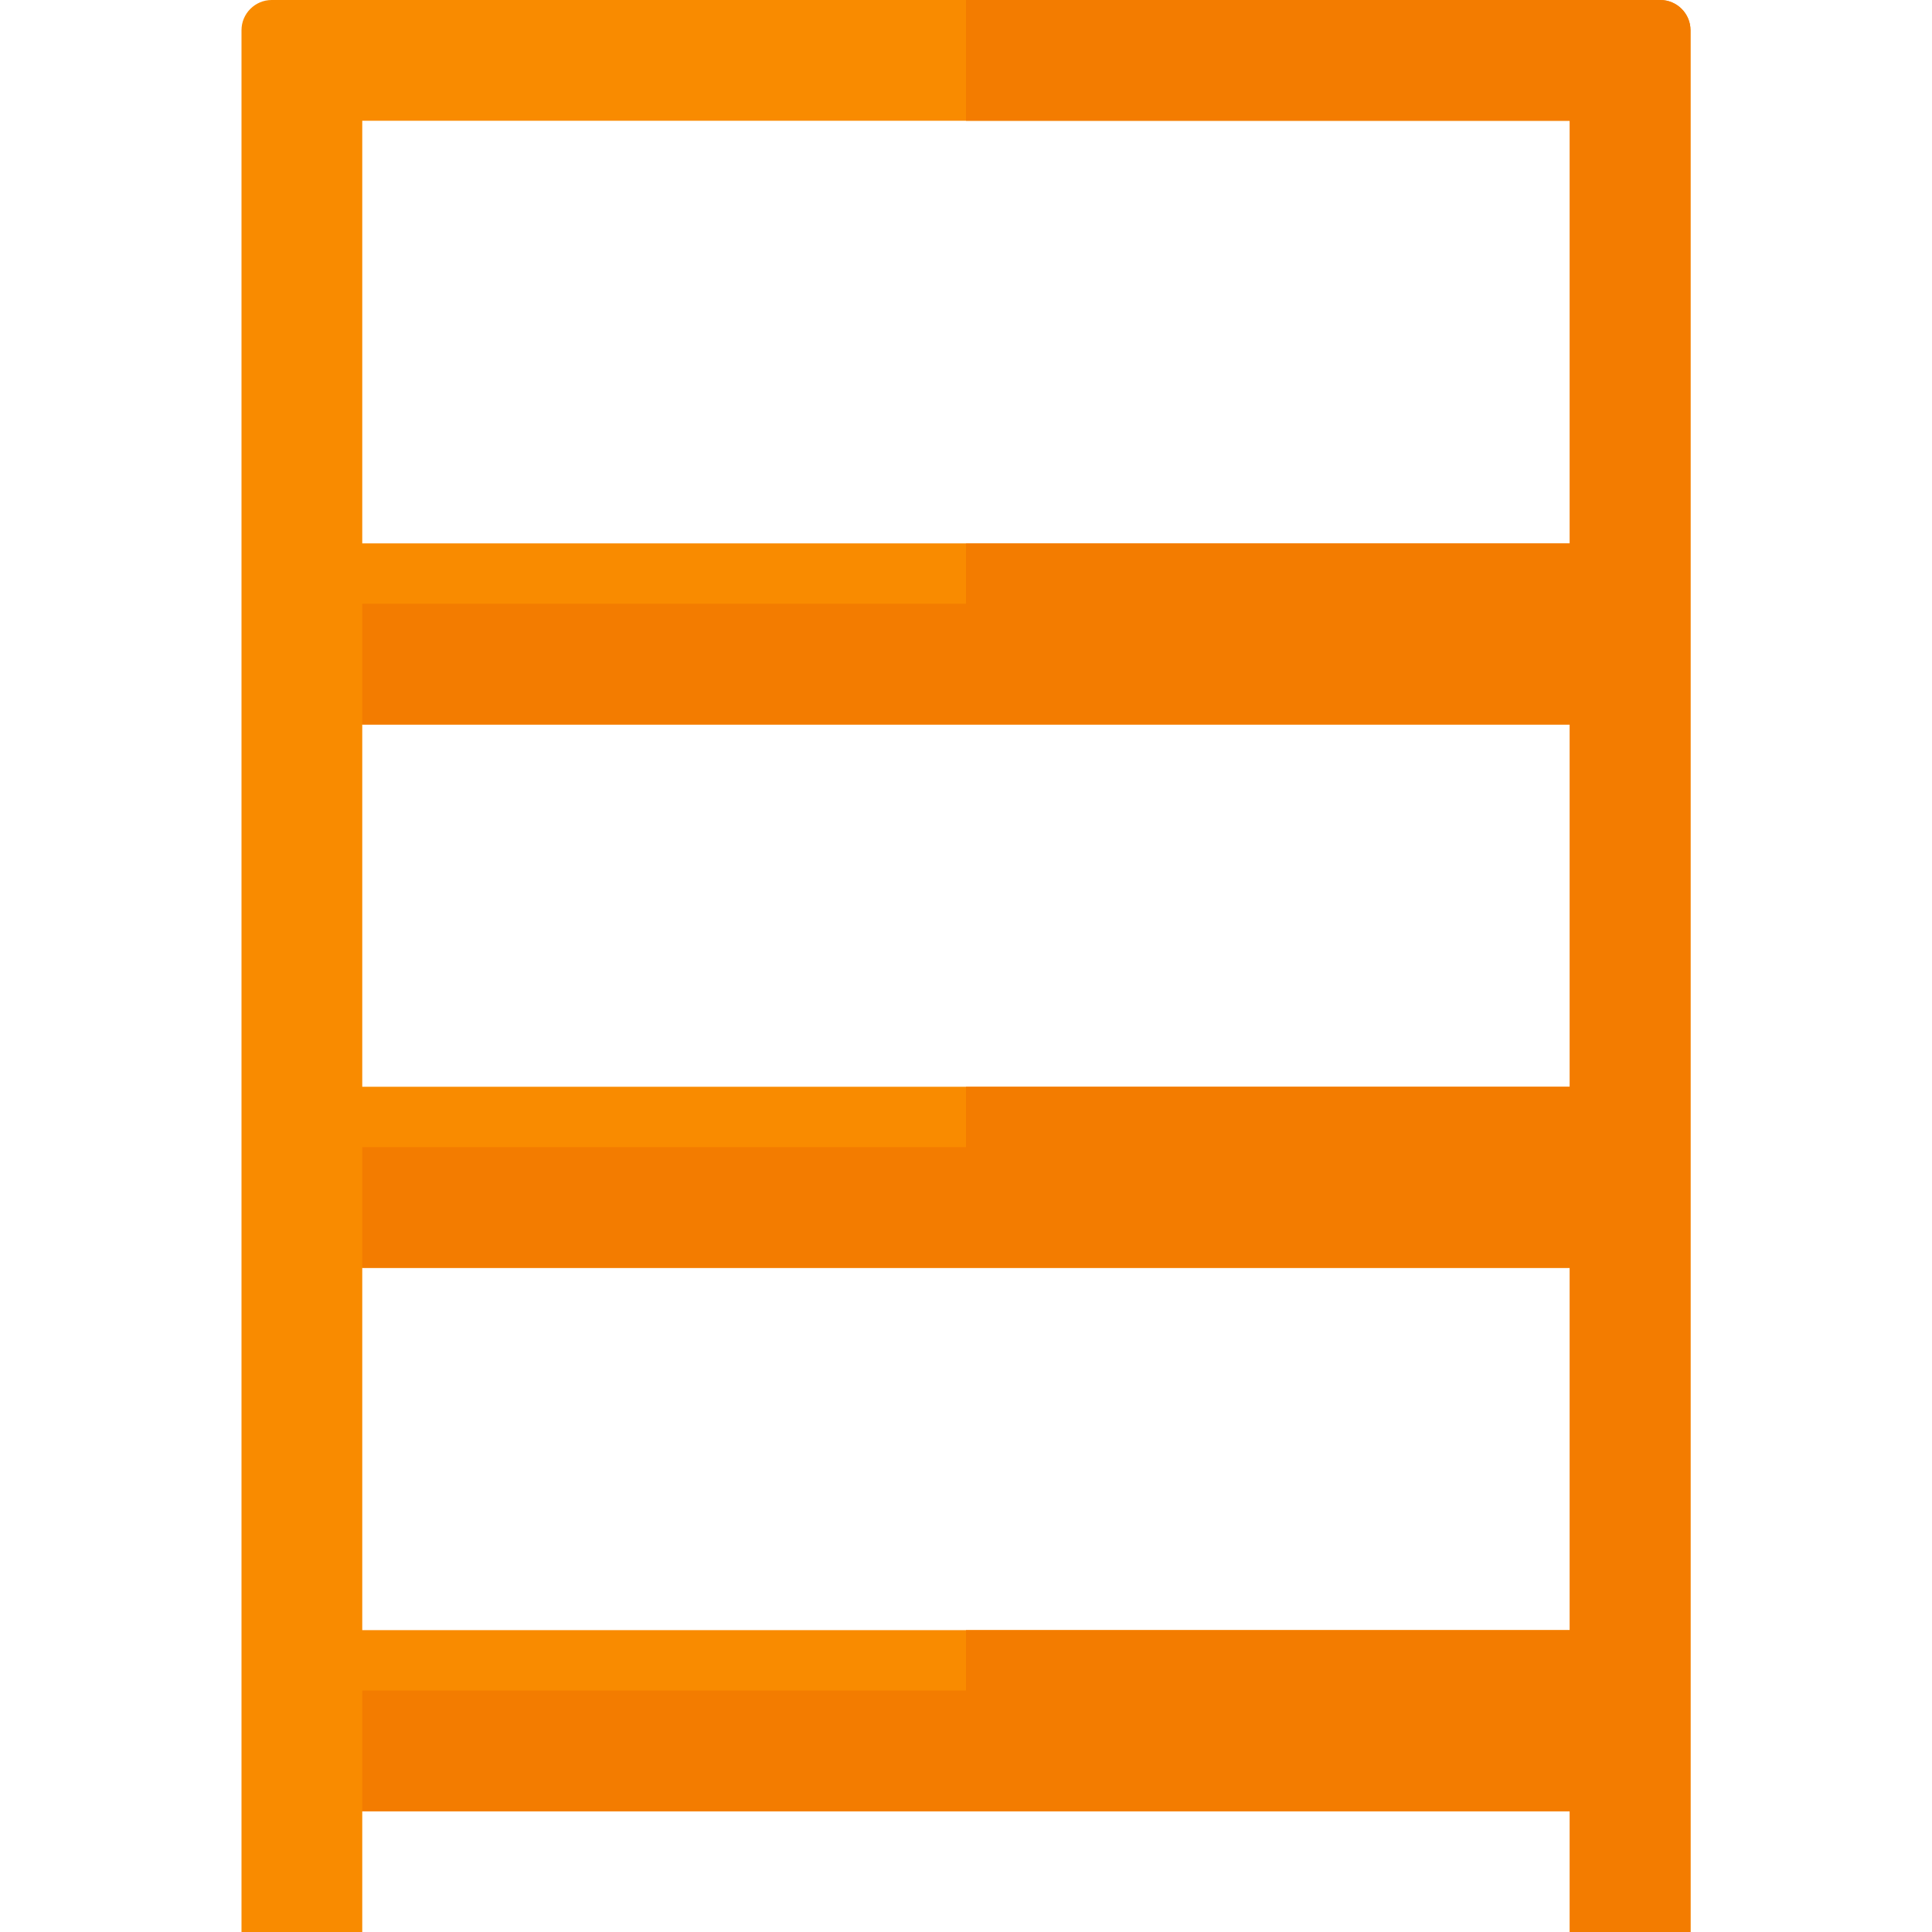
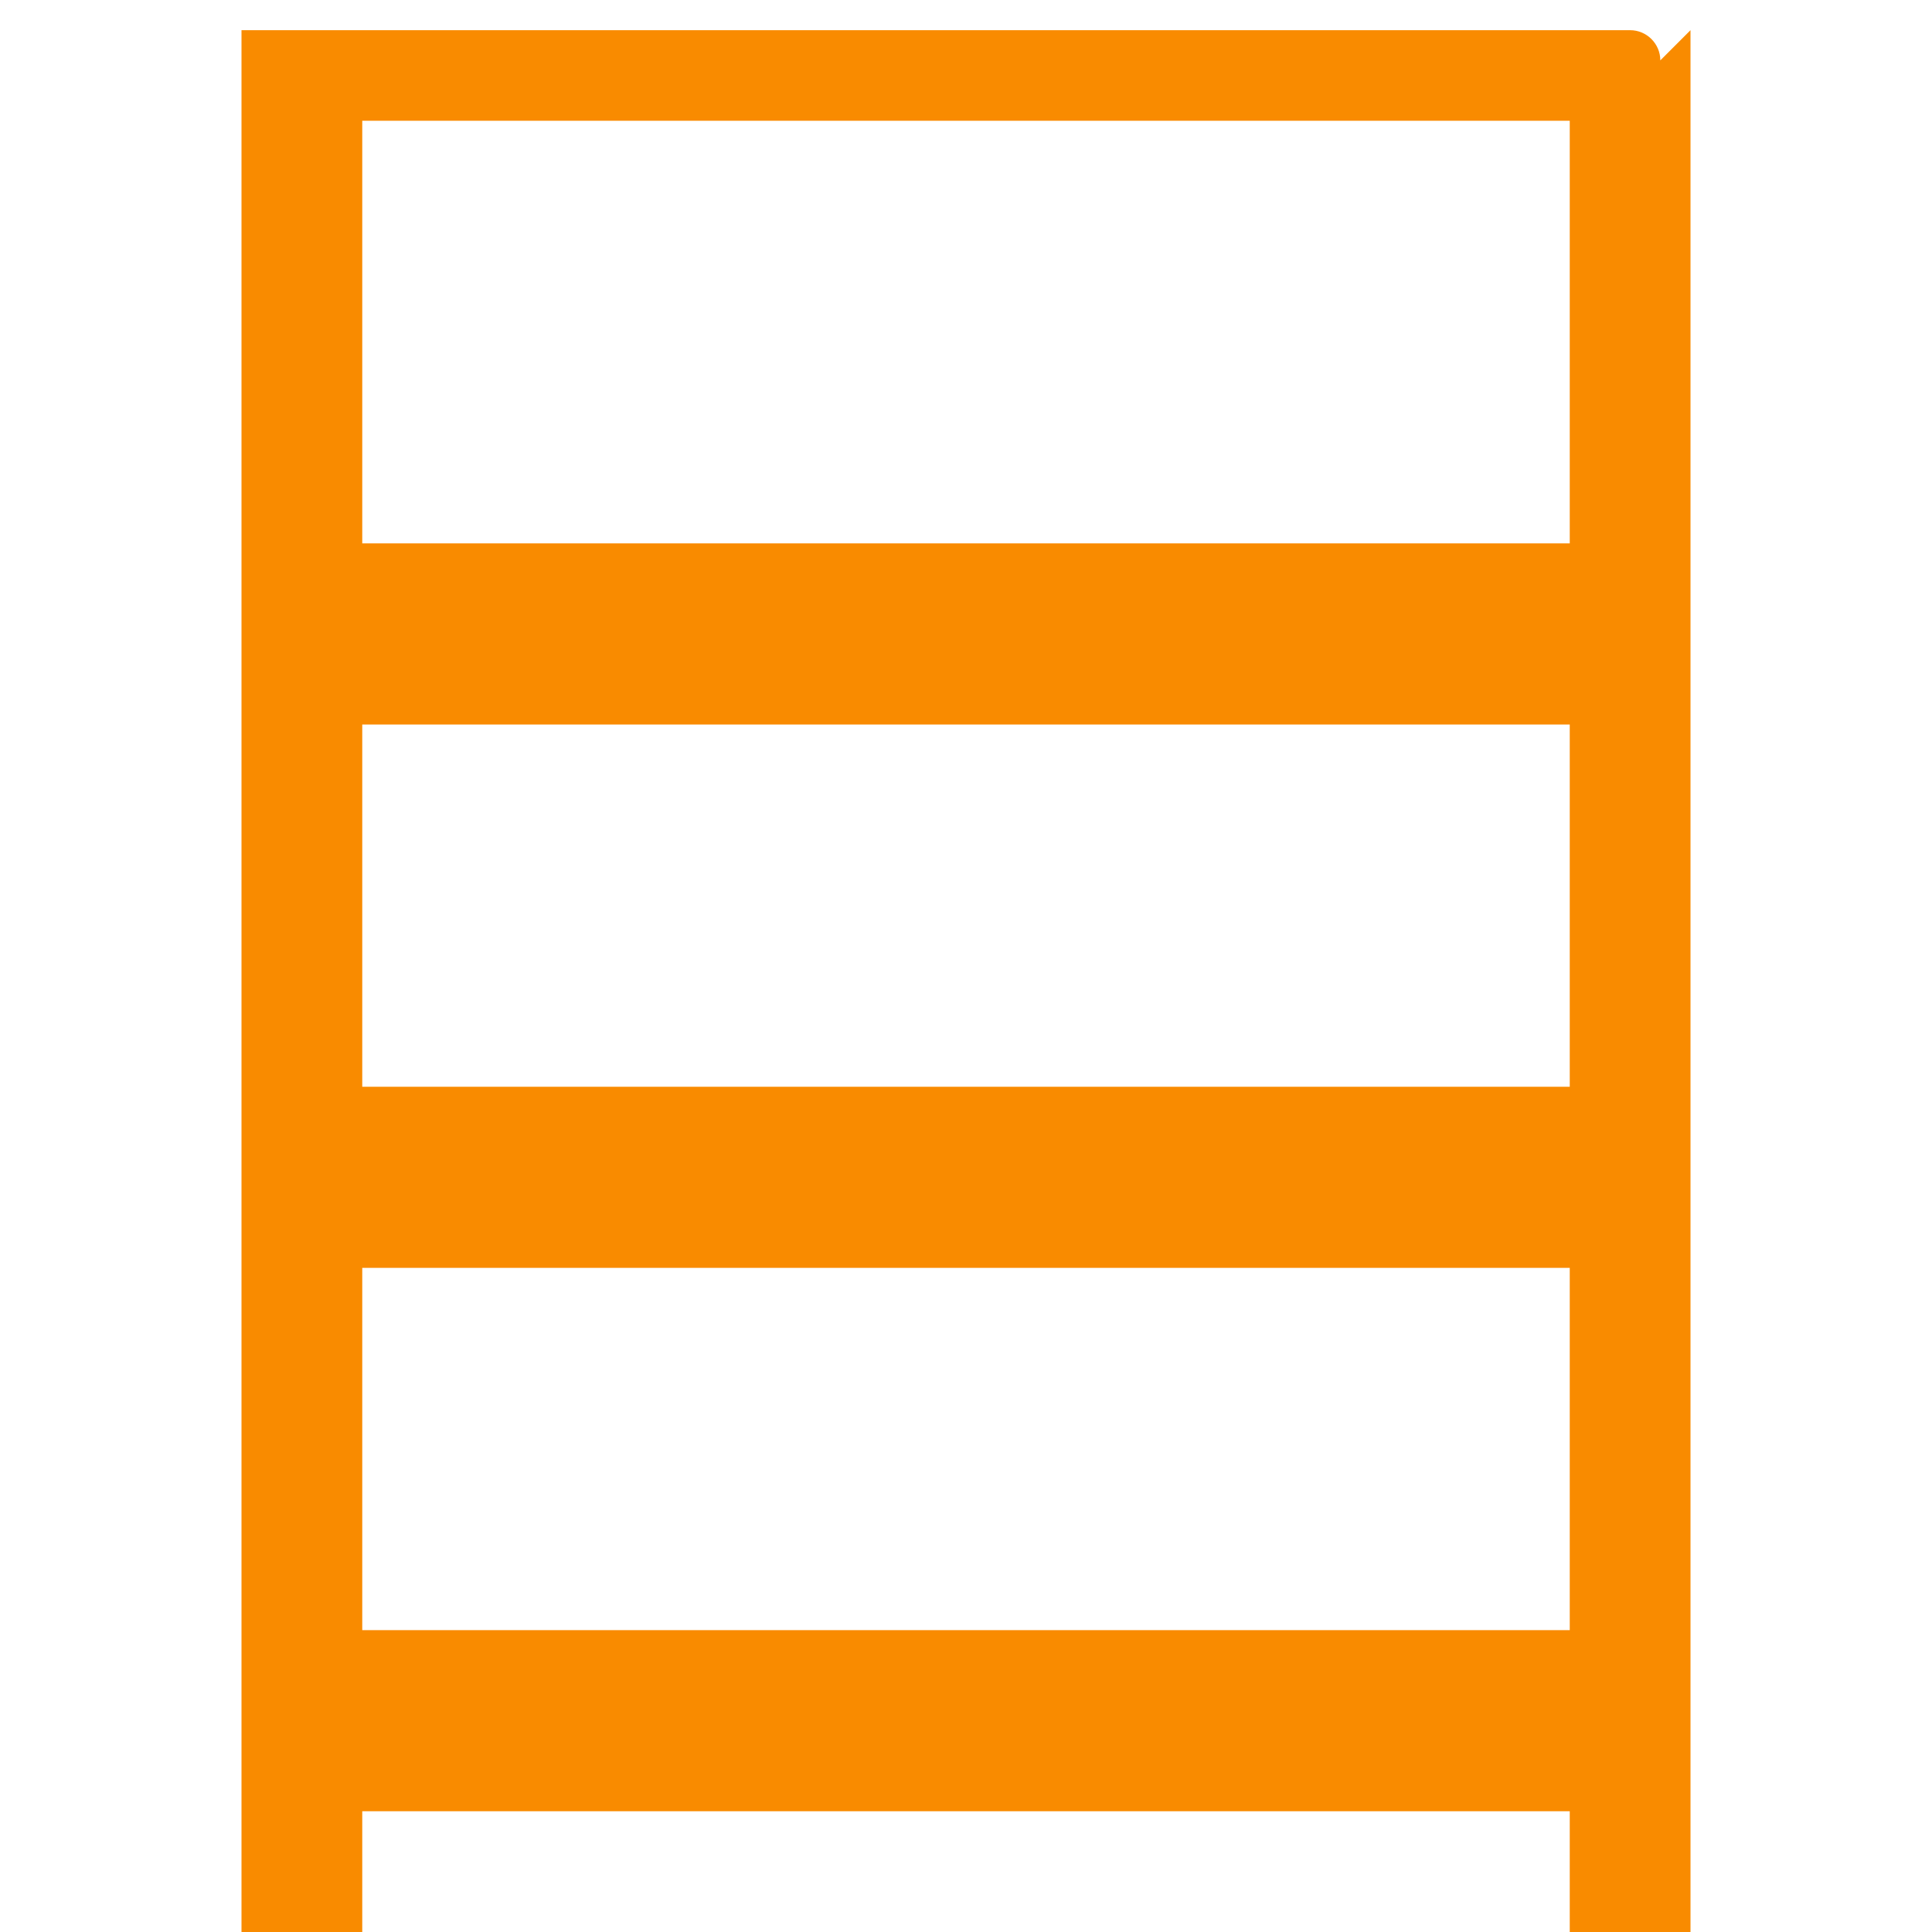
<svg xmlns="http://www.w3.org/2000/svg" version="1.1" viewBox="0 0 512 512">
  <g>
-     <path d="M448,8l0,504l-32,0l0,-32l-320,0l0,32l-32,0l0,-504c0,-4.4 3.6,-8 8,-8l368,0c4.4,0 8,3.6 8,8z M416,432l0,-96l-320,0l0,96z M416,288l0,-96l-320,0l0,96z M416,144l0,-112l-320,0l0,112z" fill="#f98b00" />
-     <path d="M256,0l184,0c4.4,0 8,3.6 8,8l0,504l-32,0l0,-32l-320,0l0,-32l160,0l0,-16l160,0l0,-96l-320,0l0,-32l160,0l0,-16l160,0l0,-96l-320,0l0,-32l160,0l0,-16l160,0l0,-112l-160,0z" fill="#f37c00" />
+     <path d="M448,8l0,504l-32,0l0,-32l-320,0l0,32l-32,0l0,-504l368,0c4.4,0 8,3.6 8,8z M416,432l0,-96l-320,0l0,96z M416,288l0,-96l-320,0l0,96z M416,144l0,-112l-320,0l0,112z" fill="#f98b00" />
  </g>
</svg>